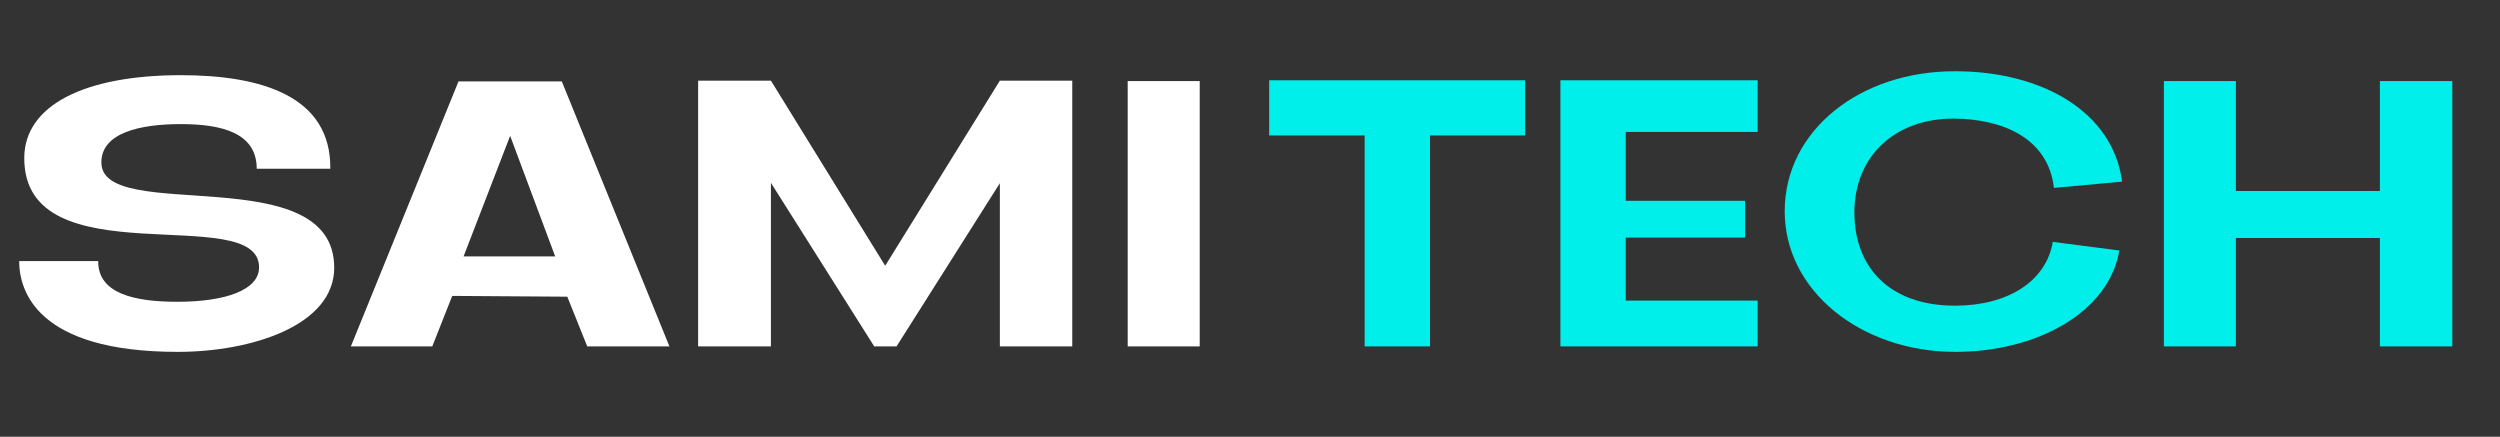
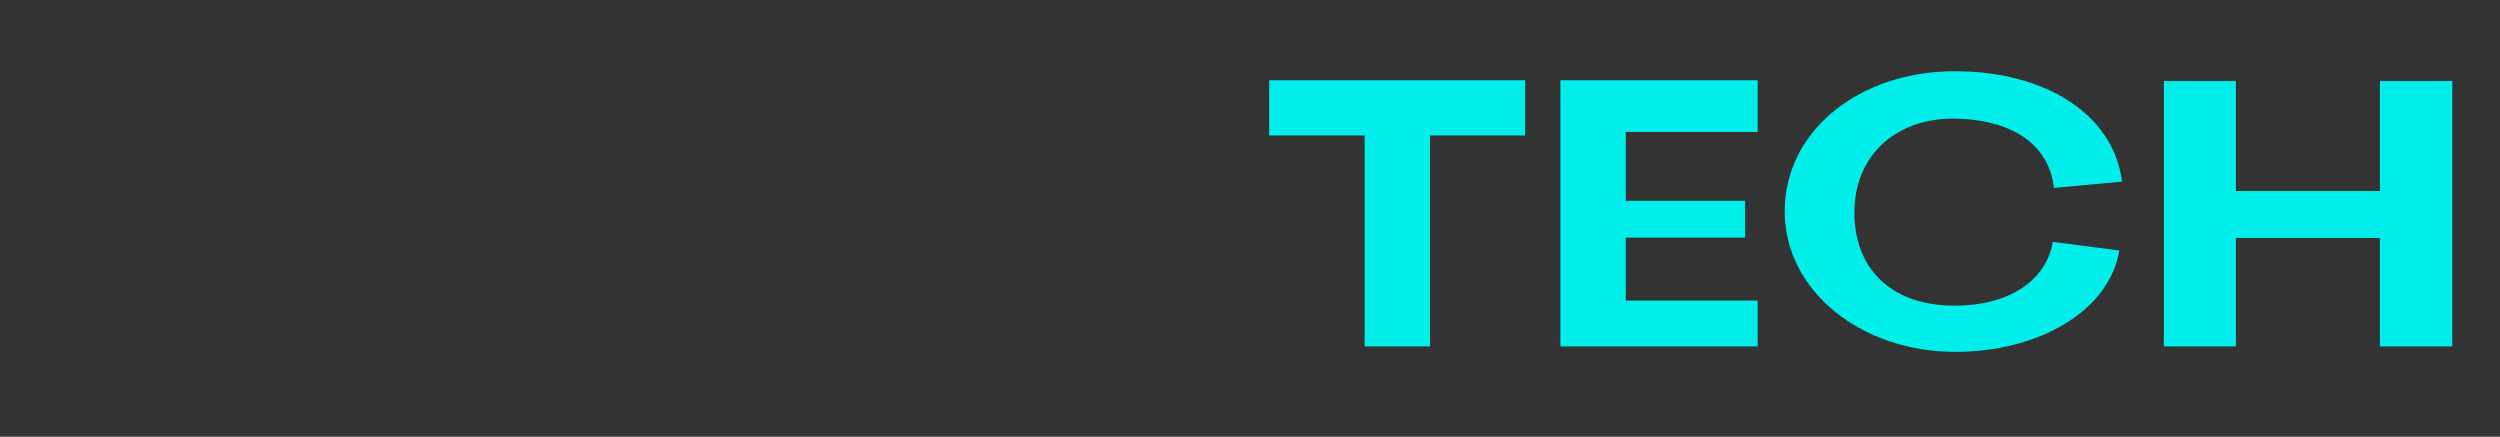
<svg xmlns="http://www.w3.org/2000/svg" width="166" height="29" viewBox="0 0 166 29" fill="none">
  <rect x="0" y="0" width="166" height="29" fill="#333333" stroke="none" />
-   <path d="M1.273 17.335C1.273 19.284 2.417 23.364 11.798 23.364C16.735 23.364 22.192 21.597 22.192 17.777C22.192 10.475 6.73 14.918 6.73 10.787C6.73 8.812 9.303 8.24 12.005 8.24C14.708 8.24 17.047 8.812 17.047 11.202H21.932C21.984 6.395 17.385 4.992 12.005 4.992C5.613 4.992 1.611 6.993 1.611 10.501C1.611 18.582 17.203 13.333 17.203 17.751C17.203 19.258 14.968 20.038 11.772 20.038C8.913 20.038 6.497 19.492 6.522 17.335H1.273ZM28.703 23L30.028 19.648L37.668 19.7L38.993 23H44.45L37.304 5.407H30.444L23.298 23H28.703ZM33.874 9.02L36.863 17.023H30.782L33.874 9.02ZM46.356 5.355V23H51.189V12.138L58.049 23H59.531L66.391 12.164V23H71.198V5.355H66.391L58.777 17.647L51.189 5.355H46.356ZM79.661 5.381H74.879V23H79.661V5.381Z" fill="white" />
  <path d="M90.613 8.994V23H94.953V8.994H101.268V5.33H84.273V8.994H90.613ZM103.611 5.33V23H116.708V19.96H107.95V15.776H115.876V13.333H107.95V8.76H116.708V5.33H103.611ZM118.504 14.035C118.504 19.31 123.572 23.364 129.834 23.364C135.317 23.364 140.047 20.687 140.722 16.633L136.305 16.062C135.863 18.686 133.316 20.297 129.808 20.297C125.443 20.297 123.13 17.725 123.13 14.113C123.13 10.345 125.858 7.85 129.756 7.876C132.953 7.902 135.993 9.149 136.383 12.476L140.904 12.06C140.307 7.434 135.603 4.732 129.834 4.732C123.546 4.706 118.504 8.63 118.504 14.035ZM148.462 23V15.802H158.025V23H162.833V5.381H158.025V12.684H148.462V5.381H143.681V23H148.462Z" fill="#00EFEA" />
</svg>